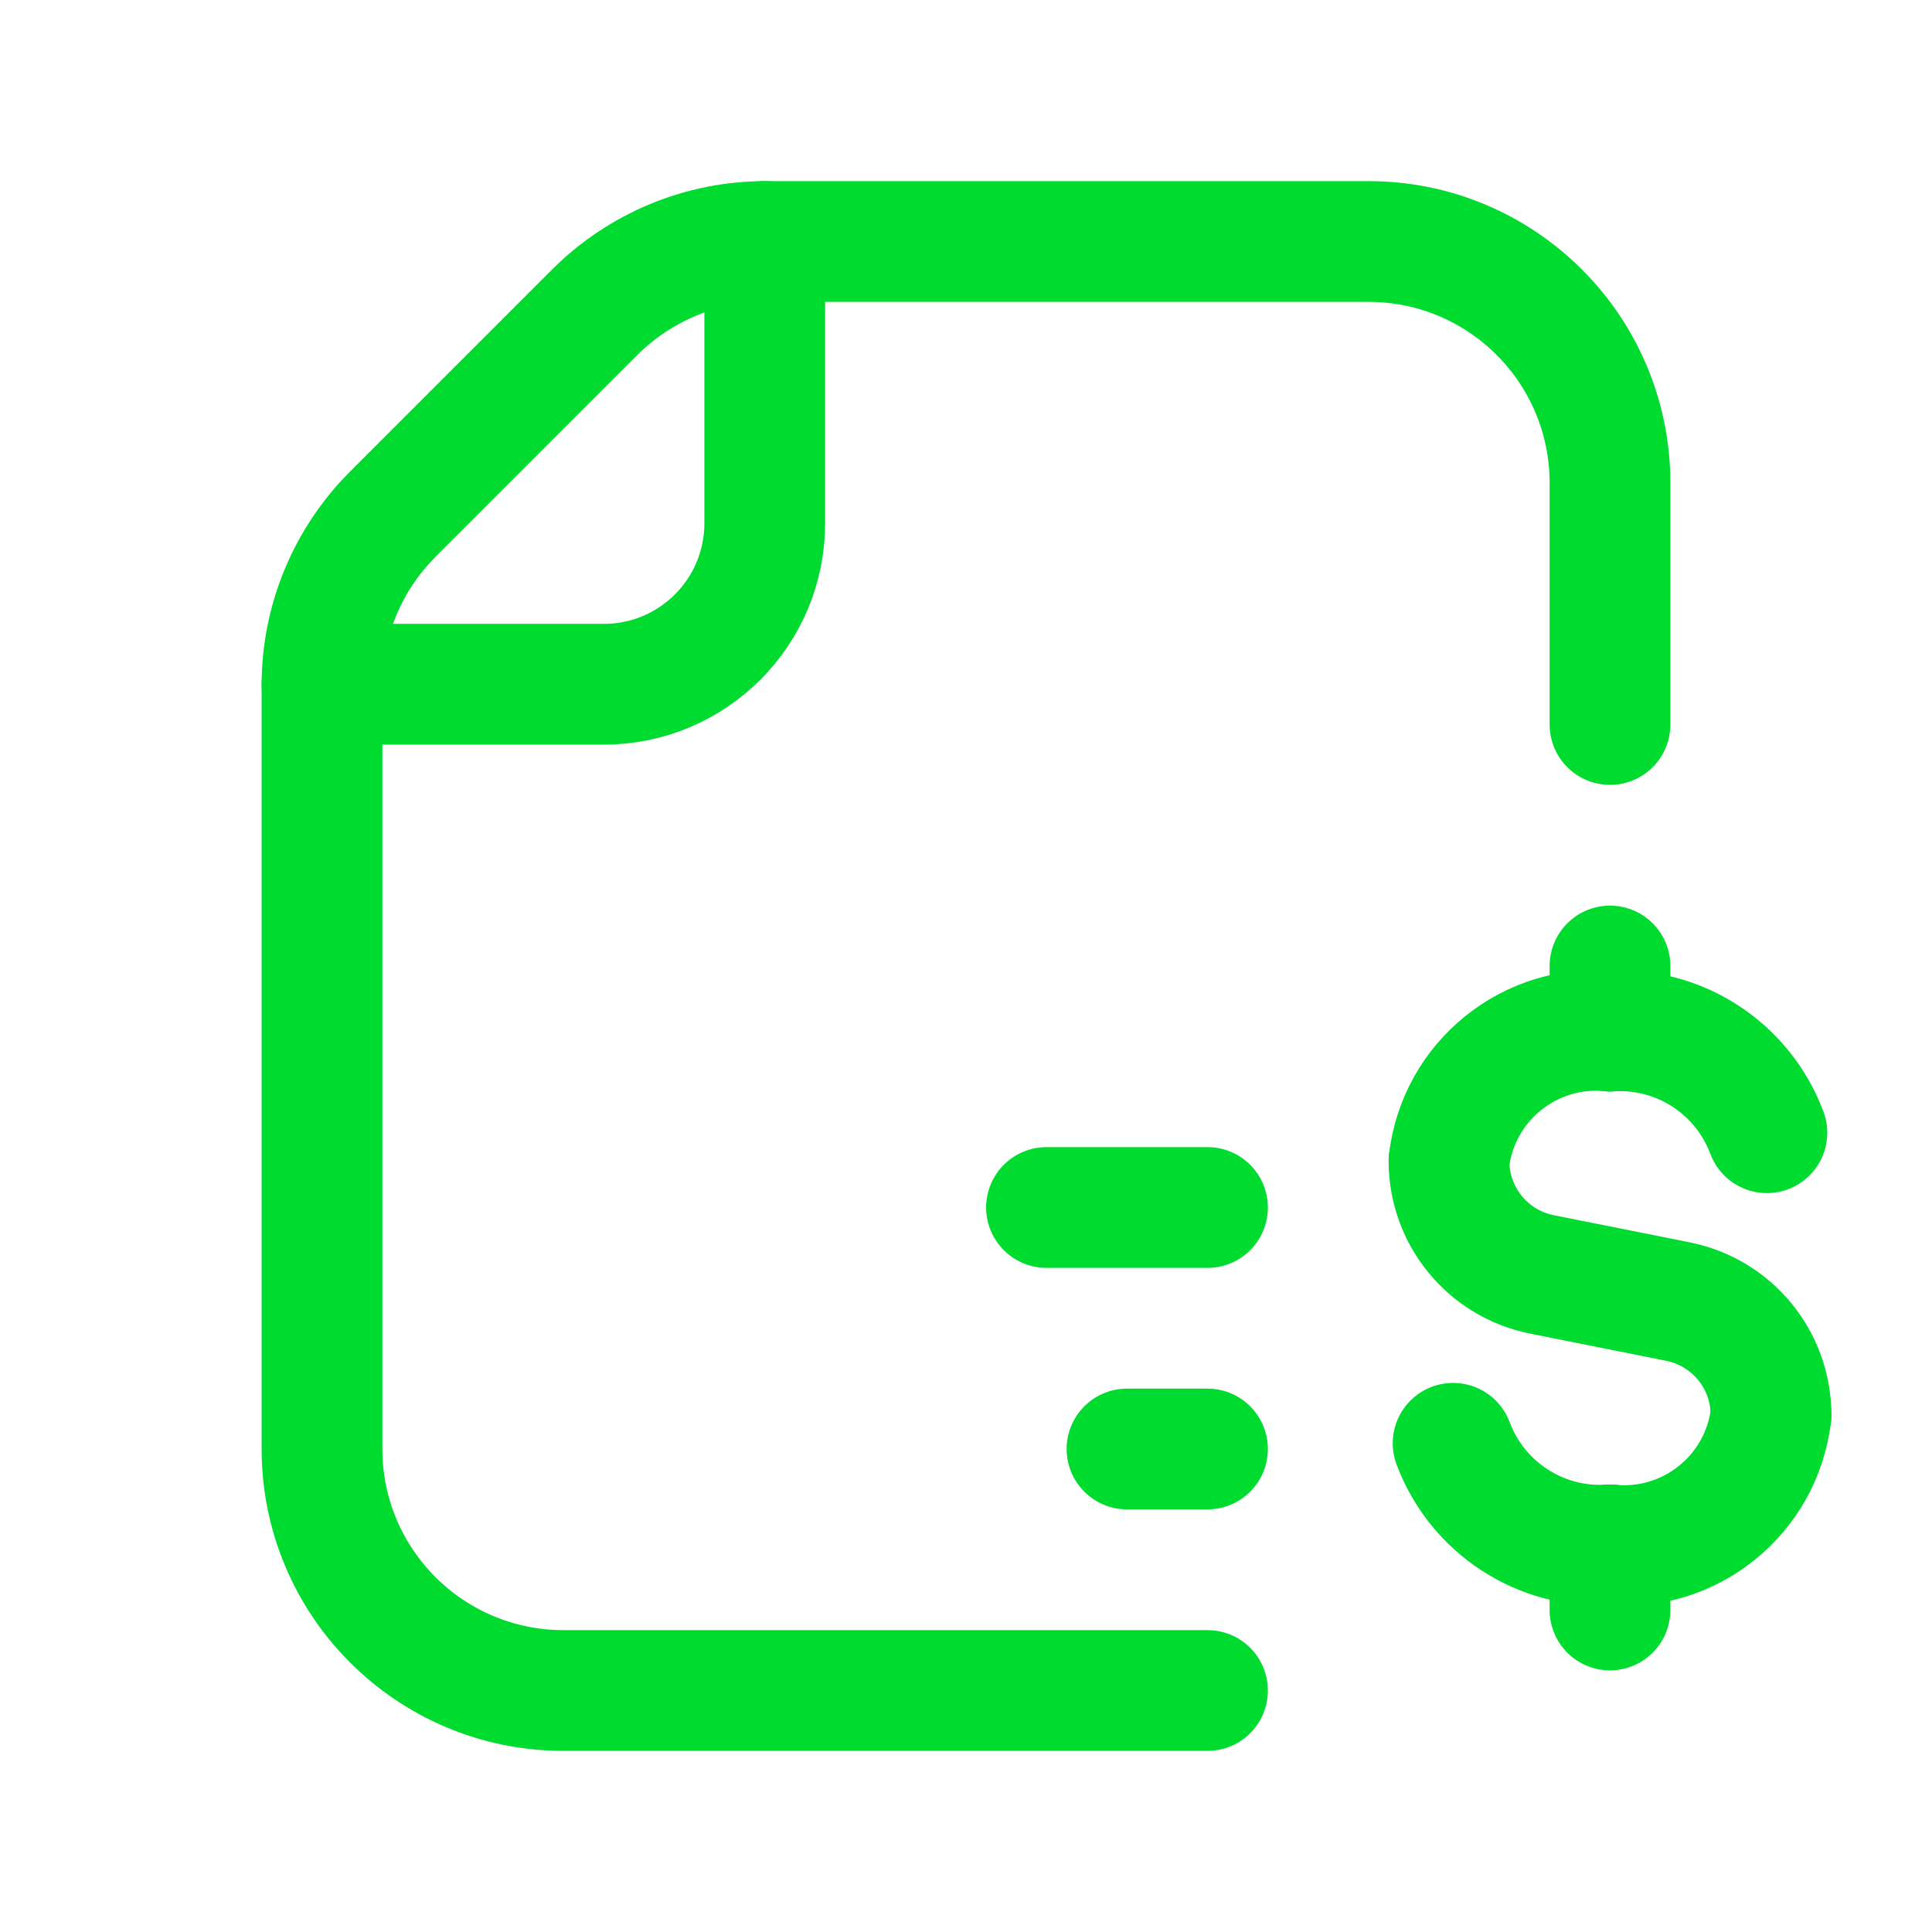
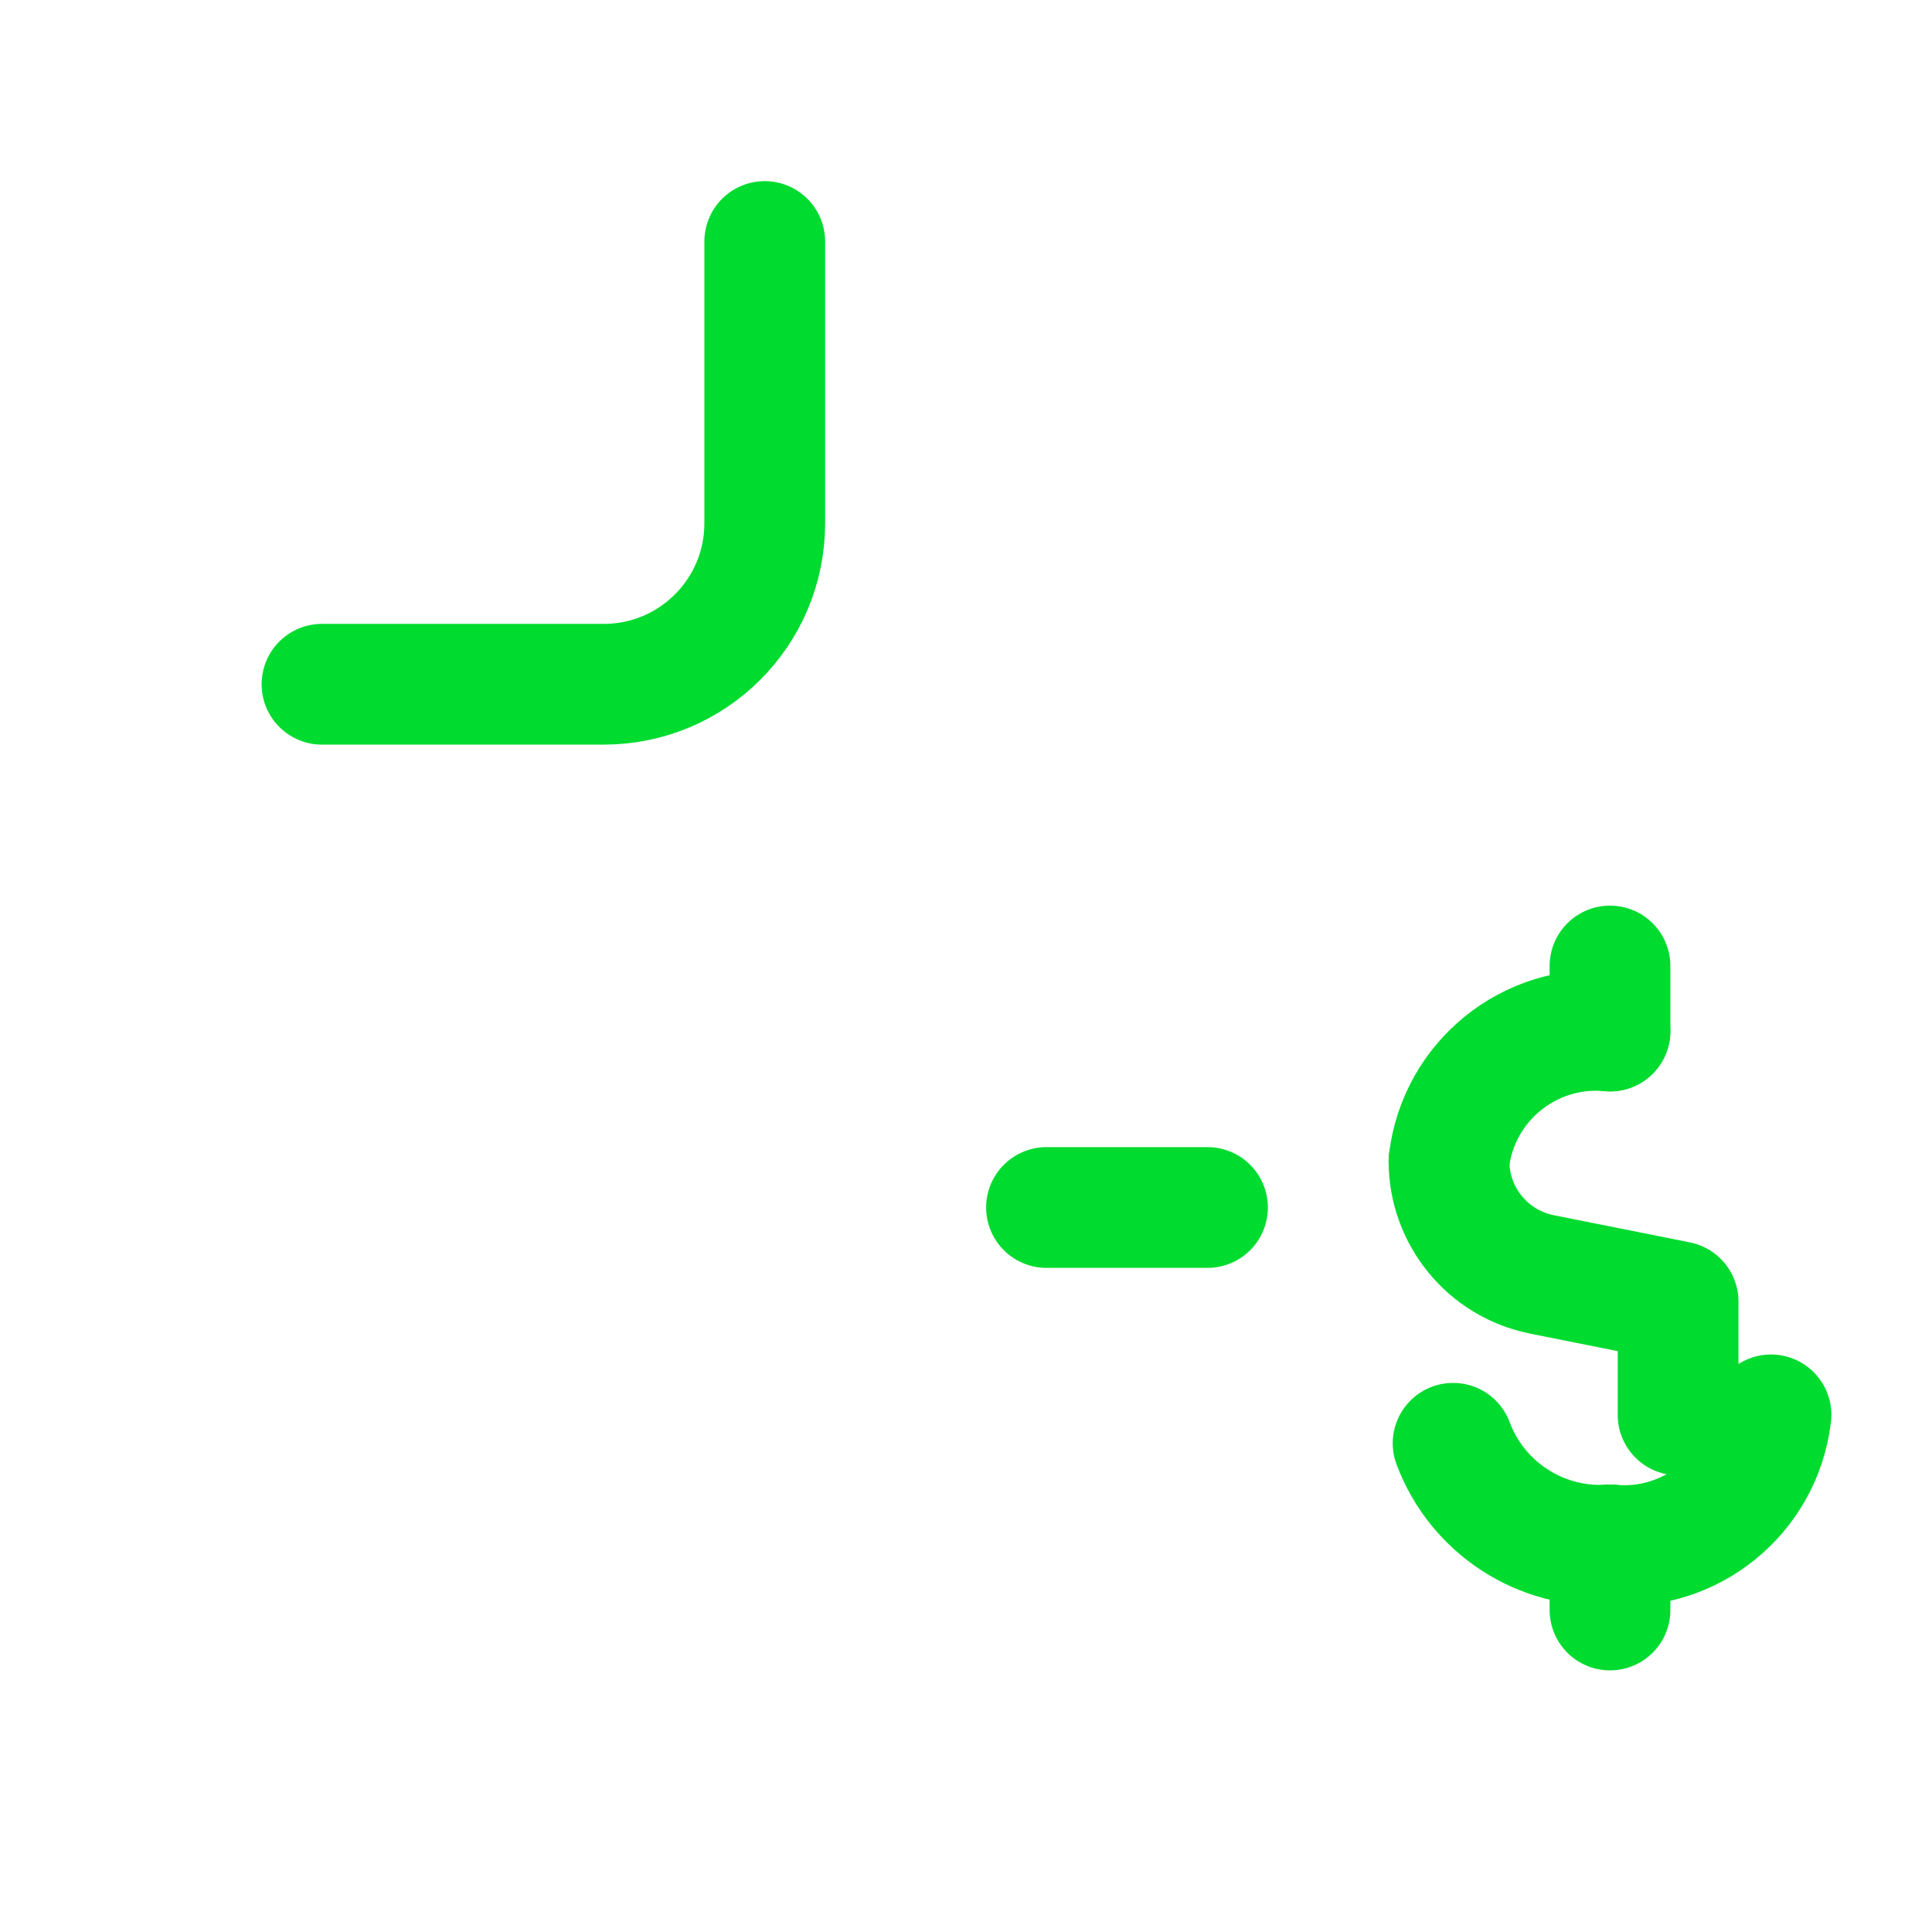
<svg xmlns="http://www.w3.org/2000/svg" width="24" height="24" viewBox="0 0 24 24" fill="none">
  <path d="M4 8.5H7.5C8.605 8.5 9.5 7.605 9.5 6.5V3" stroke="#00DB30" stroke-width="1.5" stroke-linecap="round" stroke-linejoin="round" />
-   <path d="M15 21H7C5.343 21 4 19.657 4 18V8.509C4 7.714 4.316 6.951 4.879 6.388L7.388 3.879C7.951 3.316 8.714 3 9.509 3H17C18.657 3 20 4.343 20 6V9" stroke="#00DB30" stroke-width="1.5" stroke-linecap="round" stroke-linejoin="round" />
  <path d="M13 15H15" stroke="#00DB30" stroke-width="1.5" stroke-linecap="round" stroke-linejoin="round" />
-   <path d="M14 18H15" stroke="#00DB30" stroke-width="1.5" stroke-linecap="round" stroke-linejoin="round" />
  <path d="M20 12V12.808" stroke="#00DB30" stroke-width="1.5" stroke-linecap="round" stroke-linejoin="round" />
  <path d="M18 14.424C18.117 13.431 19.005 12.714 20 12.808" stroke="#00DB30" stroke-width="1.5" stroke-linecap="round" stroke-linejoin="round" />
  <path d="M20 20V19.192" stroke="#00DB30" stroke-width="1.5" stroke-linecap="round" stroke-linejoin="round" />
  <path d="M22 17.576C21.883 18.569 20.995 19.286 20 19.192" stroke="#00DB30" stroke-width="1.5" stroke-linecap="round" stroke-linejoin="round" />
-   <path d="M21.949 14.071C21.648 13.267 20.857 12.754 20 12.808" stroke="#00DB30" stroke-width="1.5" stroke-linecap="round" stroke-linejoin="round" />
  <path d="M18.051 17.929C18.352 18.733 19.143 19.246 20 19.192" stroke="#00DB30" stroke-width="1.5" stroke-linecap="round" stroke-linejoin="round" />
-   <path d="M18 14.424V14.424C18 15.108 18.483 15.697 19.154 15.831L20.846 16.169C21.517 16.304 22 16.893 22 17.577V17.577" stroke="#00DB30" stroke-width="1.5" stroke-linecap="round" stroke-linejoin="round" />
+   <path d="M18 14.424V14.424C18 15.108 18.483 15.697 19.154 15.831L20.846 16.169V17.577" stroke="#00DB30" stroke-width="1.5" stroke-linecap="round" stroke-linejoin="round" />
</svg>